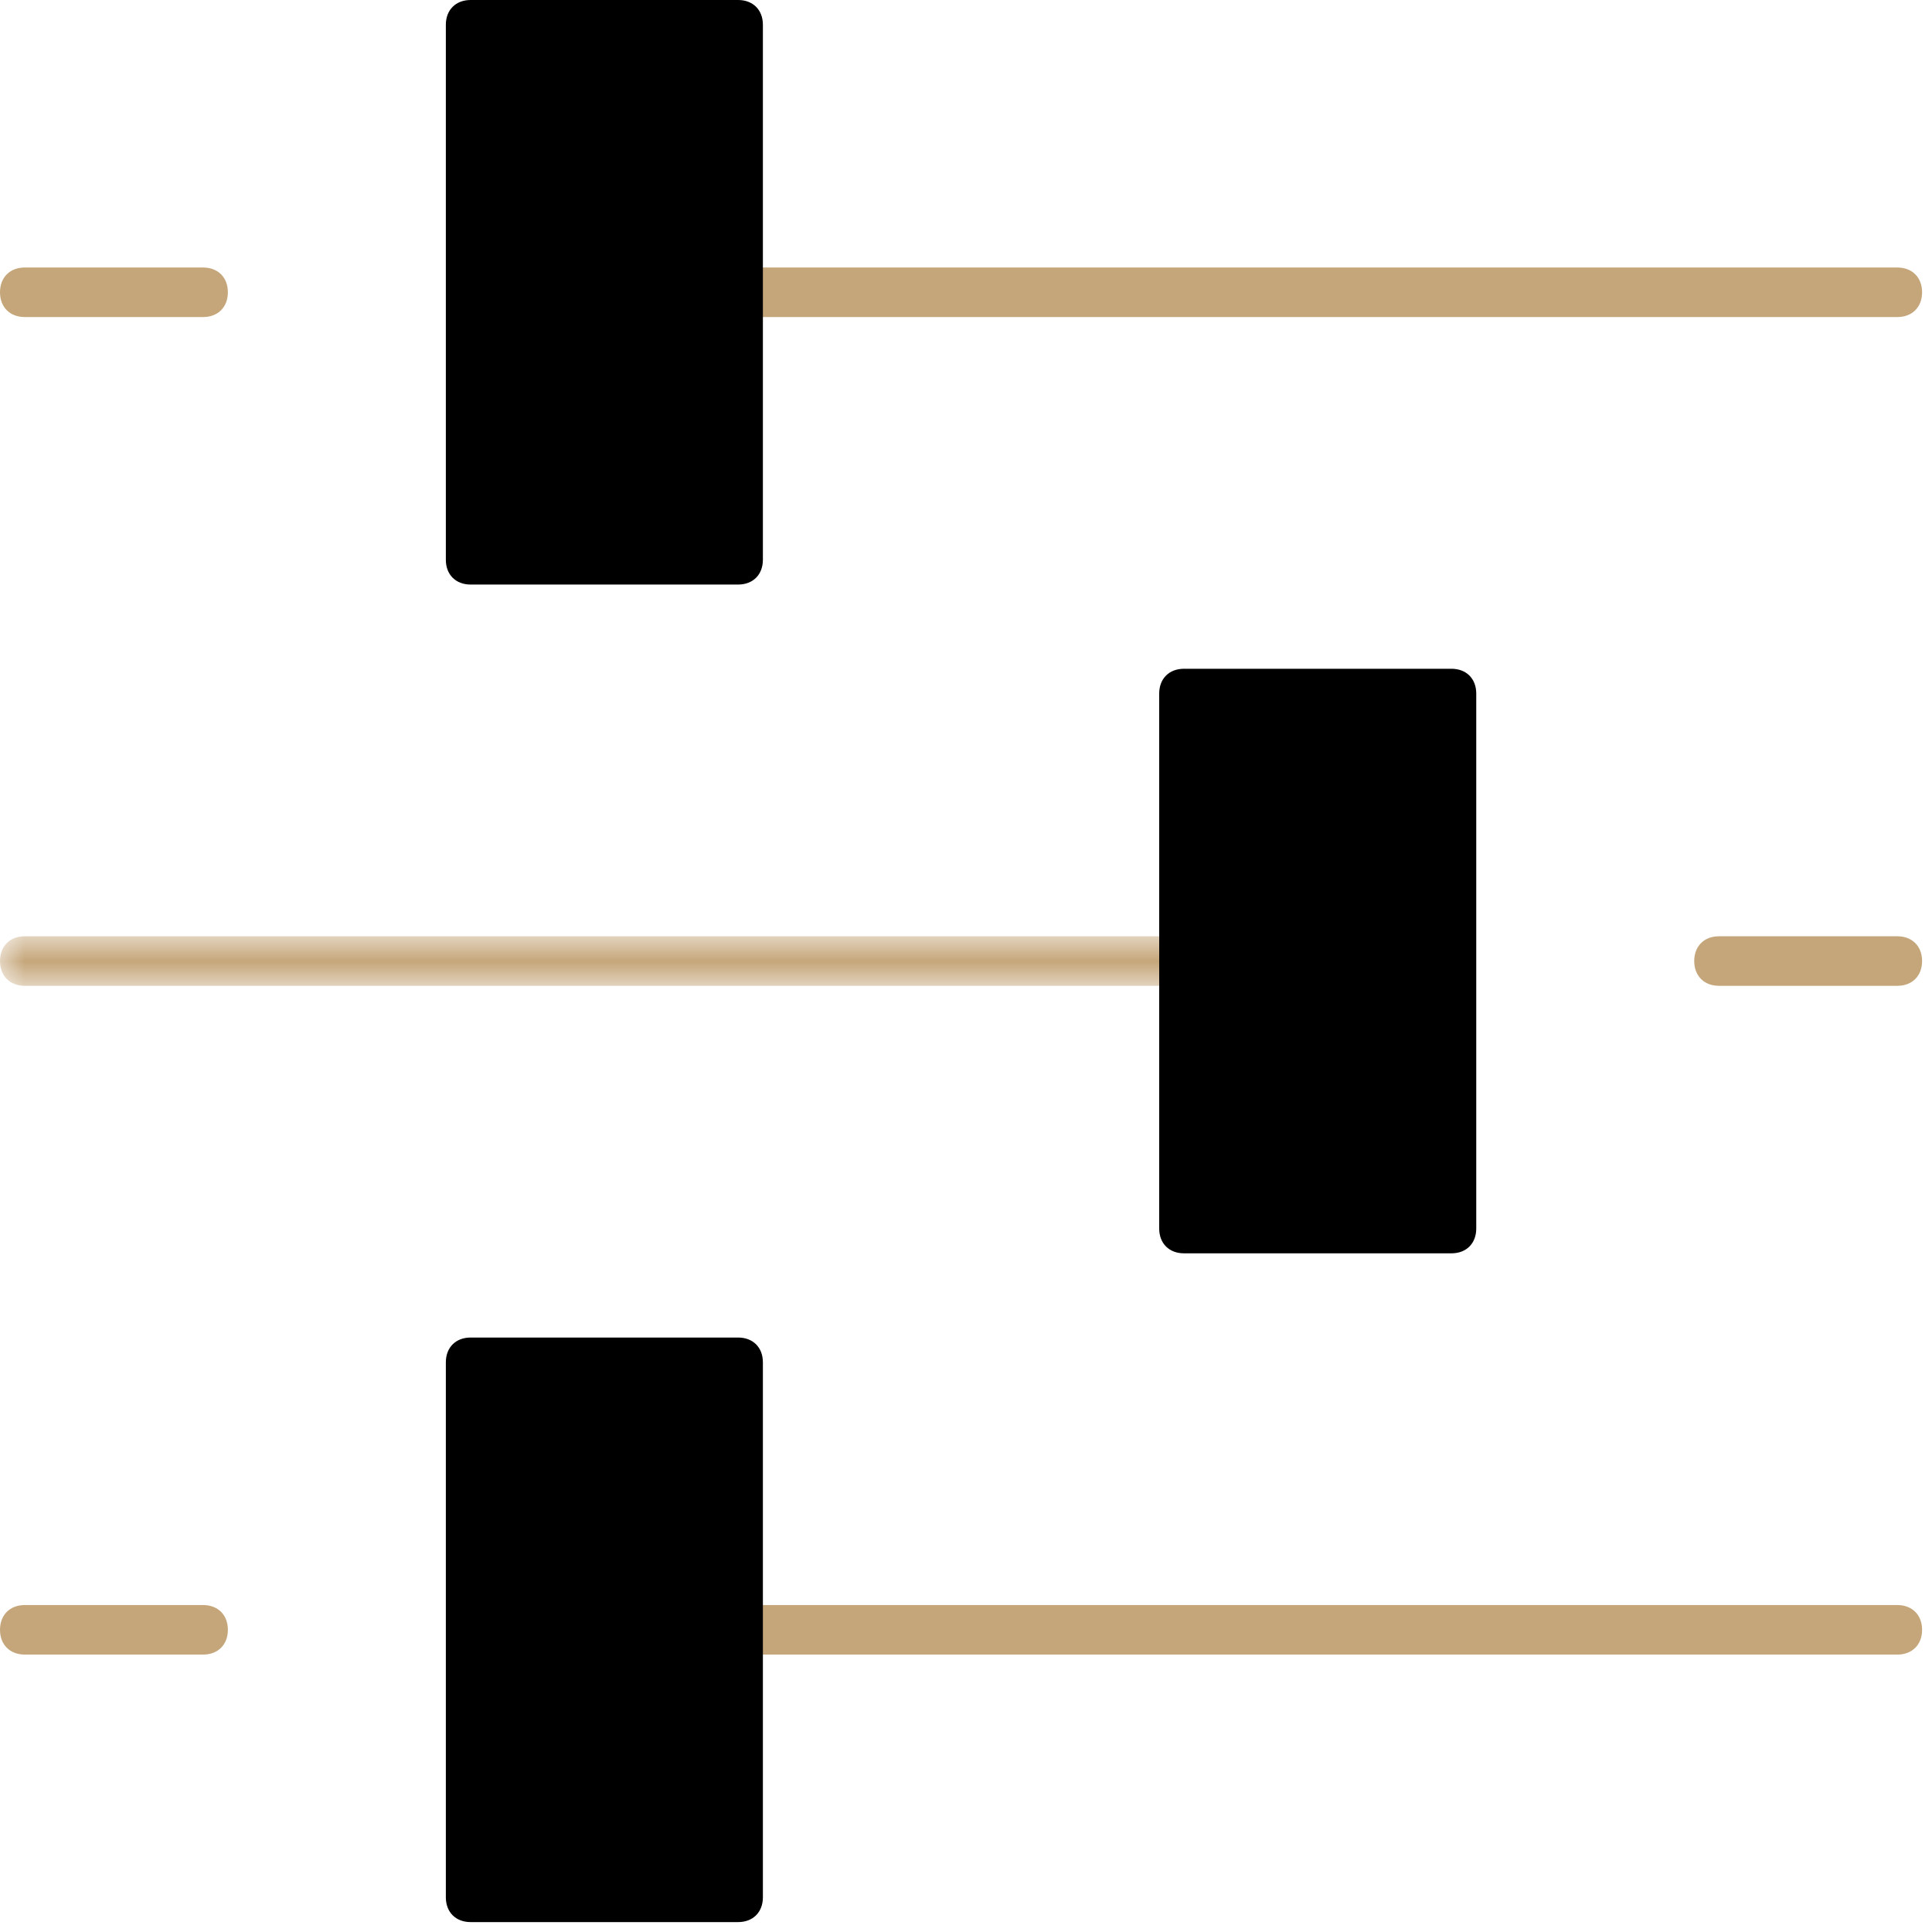
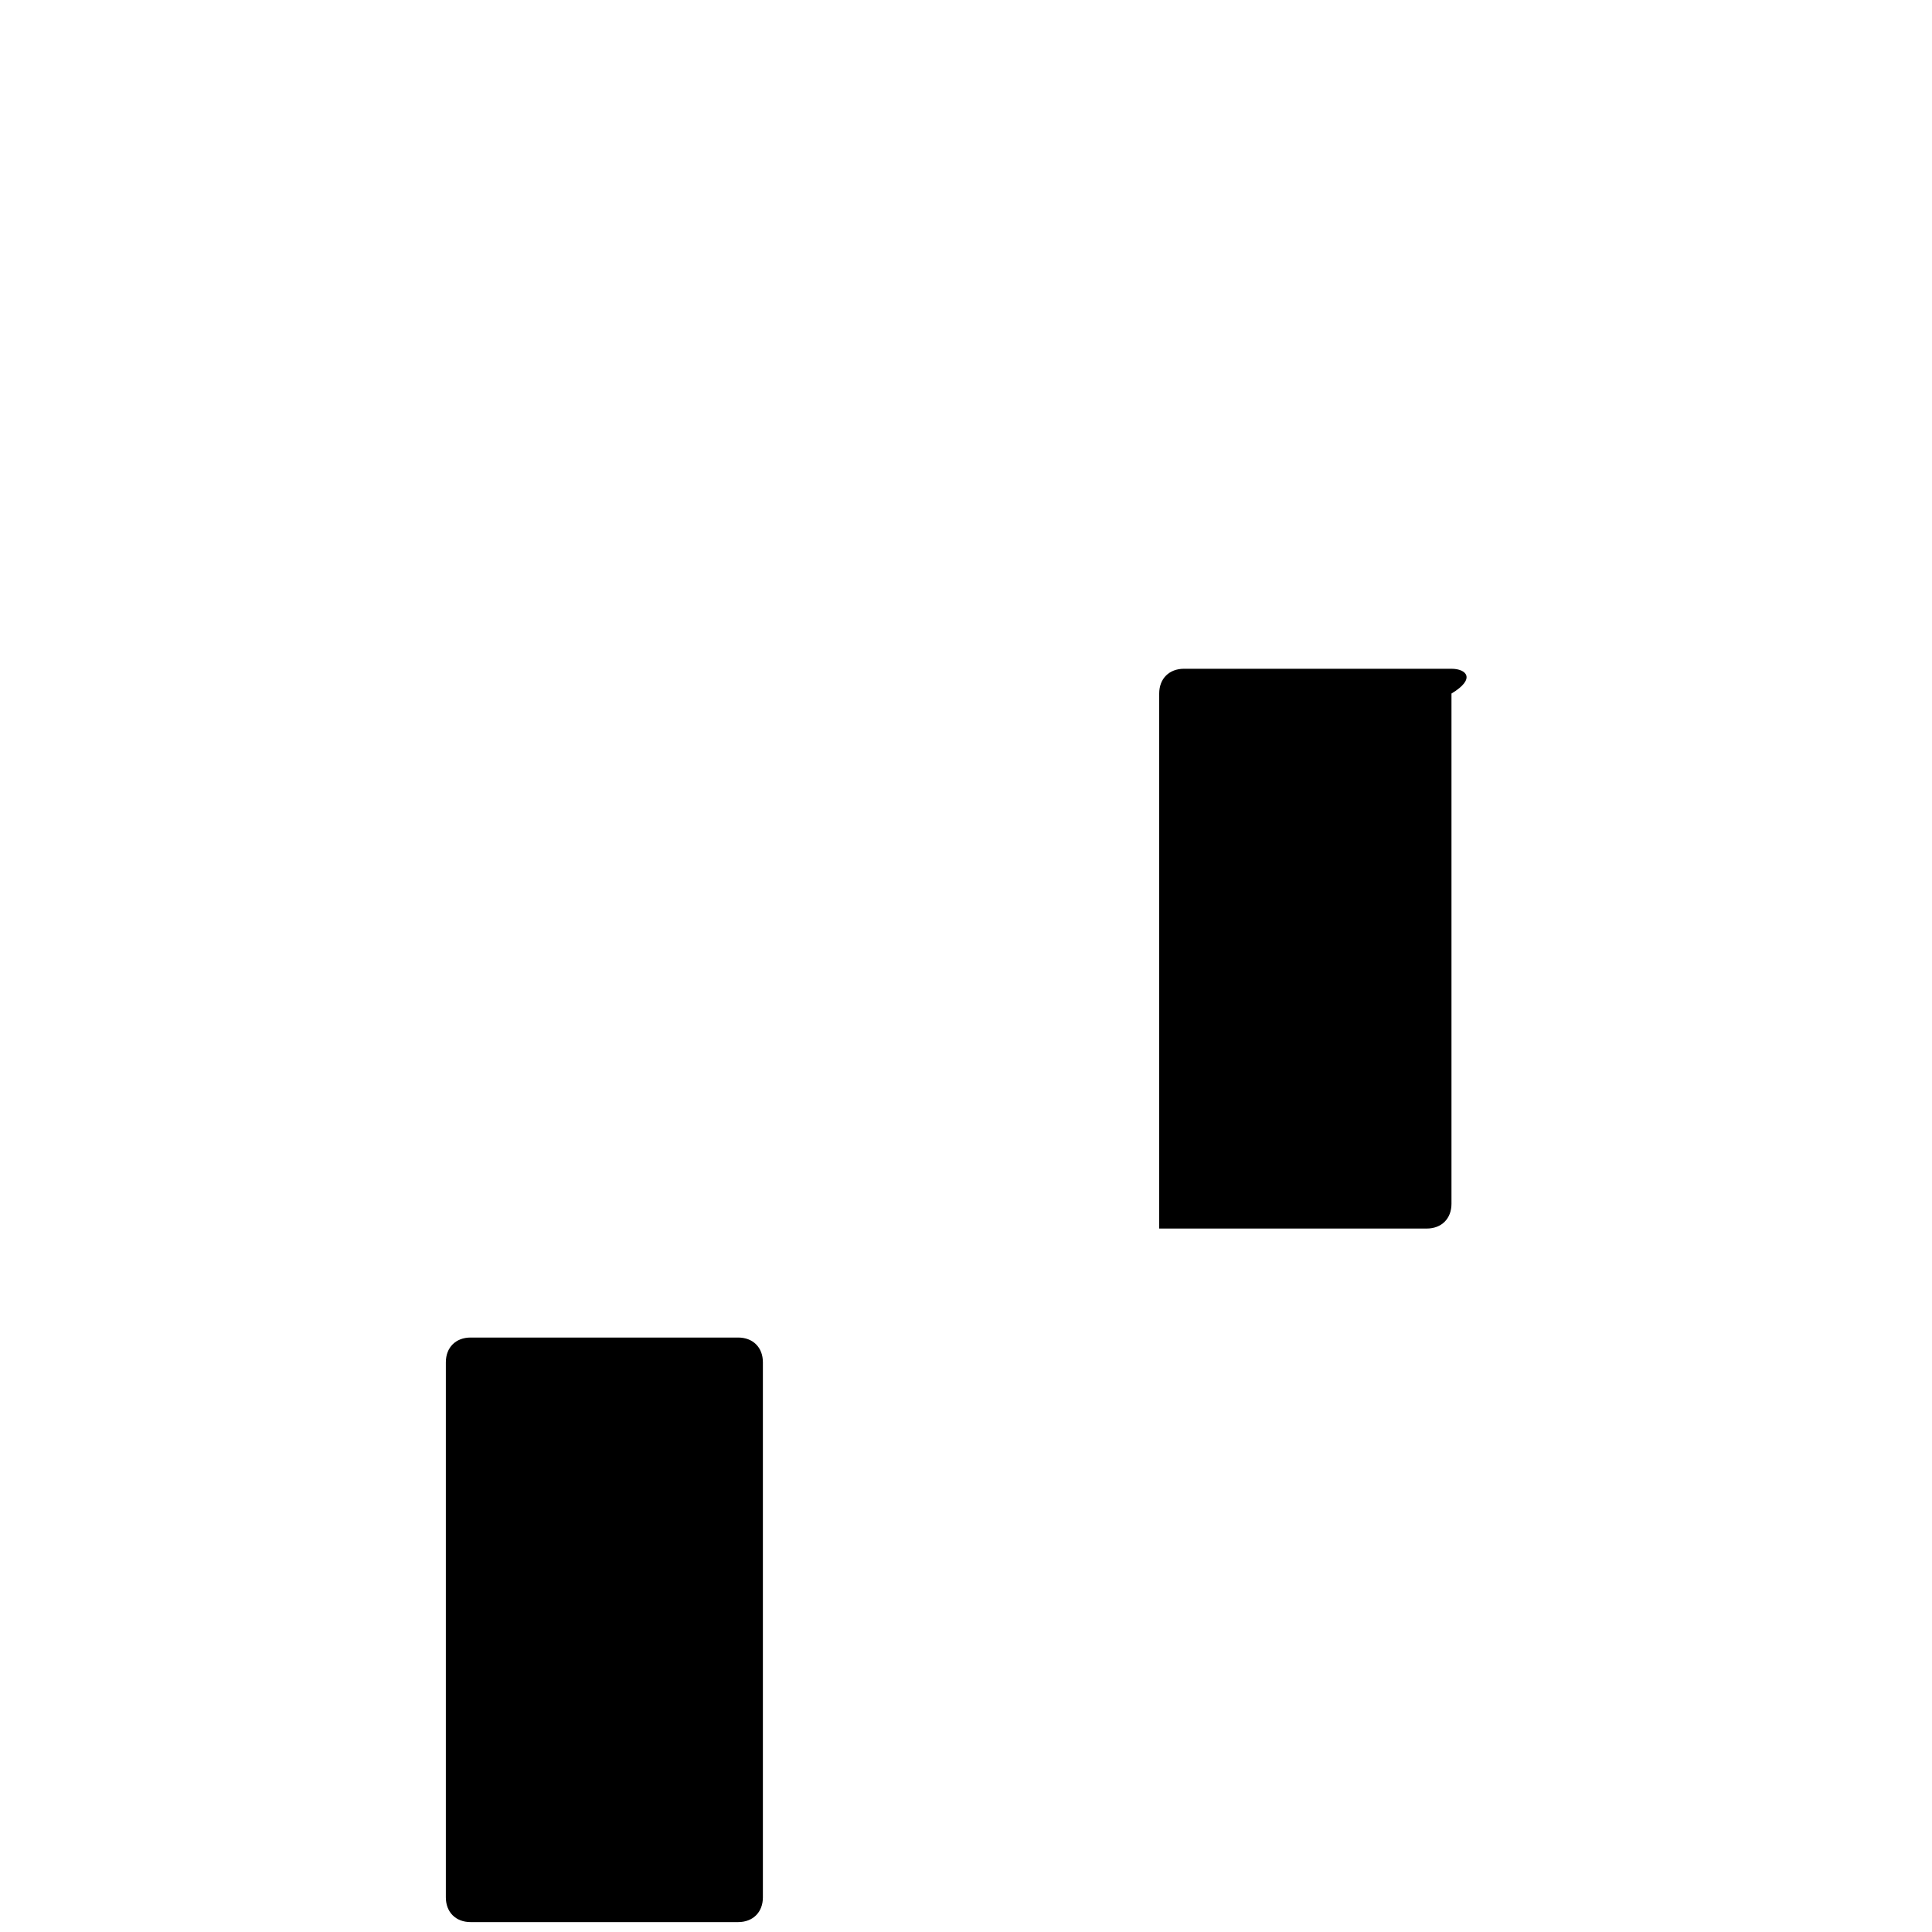
<svg xmlns="http://www.w3.org/2000/svg" version="1.1" id="Layer_1" x="0px" y="0px" viewBox="0 0 39 39" style="enable-background:new 0 0 39 39;" xml:space="preserve">
  <style type="text/css">
	.st0{fill-rule:evenodd;clip-rule:evenodd;fill:#C5A67A;}
	.st1{filter:url(#Adobe_OpacityMaskFilter);}
	.st2{fill-rule:evenodd;clip-rule:evenodd;fill:#FFFFFF;}
	
		.st3{mask:url(#kontainer-icon-easy-control-b_00000093858093599063474980000008210606010951668917_);fill-rule:evenodd;clip-rule:evenodd;fill:#C5A67A;}
	.st4{fill-rule:evenodd;clip-rule:evenodd;}
</style>
-   <path class="st0" d="M38.3,18.9h-3.6c-0.3,0-0.5,0.2-0.5,0.5c0,0.3,0.2,0.5,0.5,0.5h3.6c0.3,0,0.5-0.2,0.5-0.5  C38.8,19.1,38.6,18.9,38.3,18.9" />
  <g transform="translate(0 18.8)">
    <defs>
      <filter id="Adobe_OpacityMaskFilter" x="0" y="0.1" width="24.4" height="1">
        <feColorMatrix type="matrix" values="1 0 0 0 0  0 1 0 0 0  0 0 1 0 0  0 0 0 1 0" />
      </filter>
    </defs>
    <mask maskUnits="userSpaceOnUse" x="0" y="0.1" width="24.4" height="1" id="kontainer-icon-easy-control-b_00000093858093599063474980000008210606010951668917_">
      <g class="st1">
-         <polygon id="kontainer-icon-easy-control-a_00000049202307742219140130000015558499009249205685_" class="st2" points="0,0.1      24.4,0.1 24.4,1.1 0,1.1    " />
-       </g>
+         </g>
    </mask>
-     <path class="st3" d="M23.9,0.1H0.5C0.2,0.1,0,0.3,0,0.6s0.2,0.5,0.5,0.5h23.4c0.3,0,0.5-0.2,0.5-0.5S24.2,0.1,23.9,0.1" />
  </g>
-   <path class="st0" d="M0.5,6.4h3.6c0.3,0,0.5-0.2,0.5-0.5S4.4,5.4,4.1,5.4H0.5C0.2,5.4,0,5.6,0,5.9S0.2,6.4,0.5,6.4 M14.9,6.4h23.4  c0.3,0,0.5-0.2,0.5-0.5s-0.2-0.5-0.5-0.5H14.9c-0.3,0-0.5,0.2-0.5,0.5S14.6,6.4,14.9,6.4 M4.1,32.4H0.5c-0.3,0-0.5,0.2-0.5,0.5  c0,0.3,0.2,0.5,0.5,0.5h3.6c0.3,0,0.5-0.2,0.5-0.5C4.6,32.6,4.4,32.4,4.1,32.4 M38.3,33.4H14.9c-0.3,0-0.5-0.2-0.5-0.5  c0-0.3,0.2-0.5,0.5-0.5h23.4c0.3,0,0.5,0.2,0.5,0.5C38.8,33.2,38.6,33.4,38.3,33.4" />
  <g>
-     <path class="st4" d="M29.3,13.5h-5.4c-0.3,0-0.5,0.2-0.5,0.5v10.8c0,0.3,0.2,0.5,0.5,0.5h5.4c0.3,0,0.5-0.2,0.5-0.5V14   C29.8,13.7,29.6,13.5,29.3,13.5z" />
-     <path class="st4" d="M14.9,0H9.5C9.2,0,9,0.2,9,0.5v10.8c0,0.3,0.2,0.5,0.5,0.5h5.4c0.3,0,0.5-0.2,0.5-0.5V0.5   C15.4,0.2,15.2,0,14.9,0z" />
+     <path class="st4" d="M29.3,13.5h-5.4c-0.3,0-0.5,0.2-0.5,0.5v10.8h5.4c0.3,0,0.5-0.2,0.5-0.5V14   C29.8,13.7,29.6,13.5,29.3,13.5z" />
    <path class="st4" d="M14.9,27H9.5C9.2,27,9,27.2,9,27.5v10.8c0,0.3,0.2,0.5,0.5,0.5h5.4c0.3,0,0.5-0.2,0.5-0.5V27.5   C15.4,27.2,15.2,27,14.9,27z" />
  </g>
</svg>